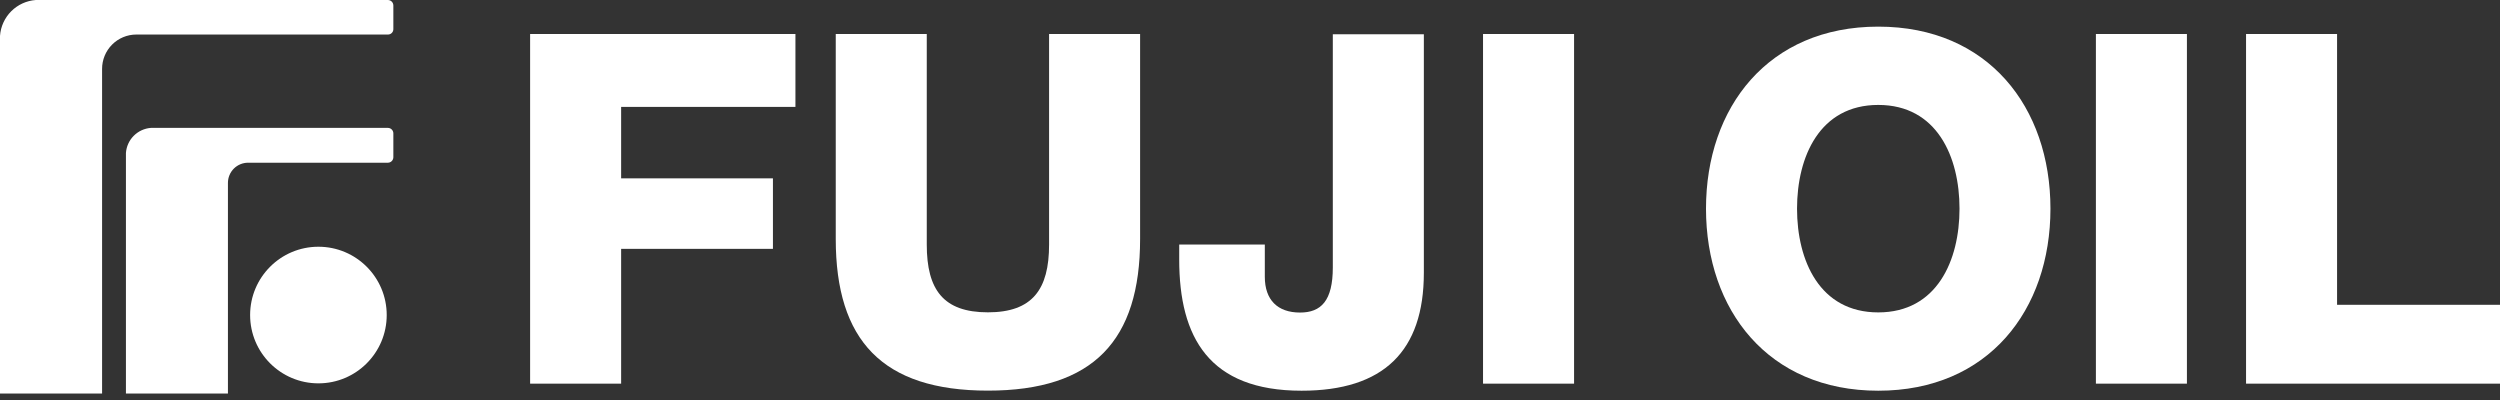
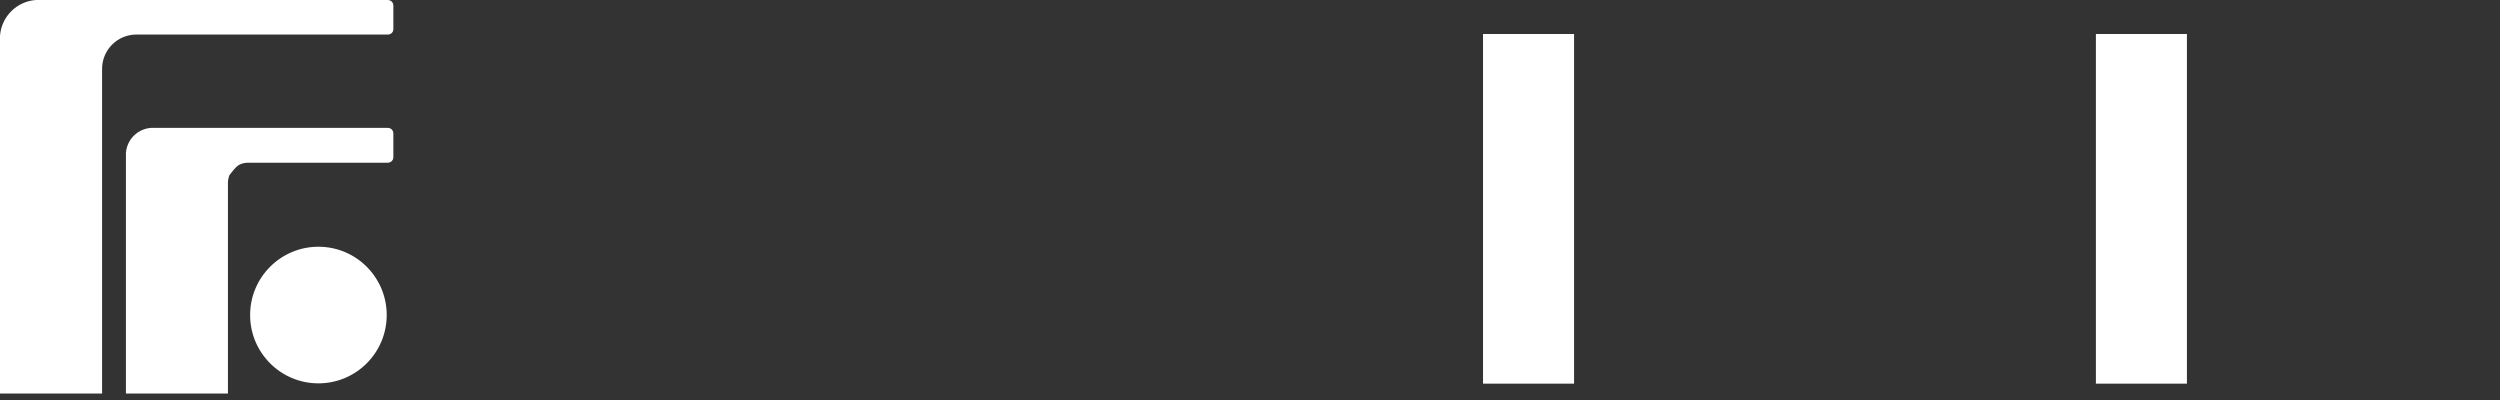
<svg xmlns="http://www.w3.org/2000/svg" width="150" height="24" viewBox="0 0 150 24" fill="none">
  <rect x="0" y="0" width="150" height="24" fill="#333333" stroke="none" />
  <path d="M19.105 23.001C21.368 23.001 23.203 21.166 23.203 18.902C23.203 16.639 21.368 14.804 19.105 14.804C16.842 14.804 15.007 16.639 15.007 18.902C15.007 21.166 16.842 23.001 19.105 23.001Z" fill="white" />
  <path d="M23.271 1.45055e-09H2.148C1.591 0.041 1.068 0.281 0.673 0.676C0.279 1.072 0.04 1.596 0 2.153L0 23.61H6.125V4.134C6.124 3.589 6.339 3.066 6.723 2.679C7.107 2.293 7.629 2.074 8.174 2.072H23.271C23.314 2.073 23.357 2.065 23.397 2.05C23.437 2.034 23.473 2.011 23.504 1.981C23.535 1.951 23.559 1.915 23.576 1.876C23.592 1.836 23.601 1.794 23.601 1.751V0.334C23.601 0.29 23.593 0.247 23.577 0.207C23.561 0.166 23.537 0.129 23.506 0.098C23.475 0.067 23.439 0.042 23.398 0.026C23.358 0.009 23.315 -4.09432e-06 23.271 1.45055e-09Z" fill="white" />
-   <path d="M23.271 7.673H9.059C8.669 7.701 8.303 7.869 8.027 8.145C7.751 8.42 7.584 8.787 7.556 9.176V23.61H13.676V10.972C13.676 10.813 13.707 10.655 13.769 10.507C13.83 10.36 13.92 10.226 14.033 10.114C14.147 10.001 14.281 9.912 14.429 9.852C14.577 9.792 14.735 9.761 14.895 9.763H23.271C23.359 9.763 23.443 9.728 23.505 9.666C23.566 9.604 23.601 9.52 23.601 9.433V8.02C23.603 7.976 23.597 7.931 23.581 7.889C23.566 7.847 23.542 7.808 23.511 7.776C23.48 7.743 23.443 7.717 23.402 7.7C23.361 7.682 23.316 7.673 23.271 7.673Z" fill="white" />
-   <path d="M31.807 2.04H47.726V6.414H37.268V10.701H46.376V14.931H37.268V23.019H31.807V2.04Z" fill="white" />
-   <path d="M68.406 14.339C68.406 20.414 65.617 23.438 59.275 23.438C52.934 23.438 50.145 20.414 50.145 14.339V2.04H55.606V14.678C55.606 17.386 56.603 18.74 59.275 18.74C61.947 18.74 62.945 17.363 62.945 14.678V2.04H68.406V14.339Z" fill="white" />
-   <path d="M85.431 16.366C85.431 21.064 83.025 23.443 78.092 23.443C72.545 23.443 70.753 20.243 70.753 15.576V14.673H75.889V16.61C75.889 17.991 76.652 18.753 78.001 18.753C79.265 18.753 79.969 18.049 79.969 16.045V2.054H85.431V16.366Z" fill="white" />
+   <path d="M23.271 7.673H9.059C8.669 7.701 8.303 7.869 8.027 8.145C7.751 8.42 7.584 8.787 7.556 9.176V23.61H13.676V10.972C13.676 10.813 13.707 10.655 13.769 10.507C14.147 10.001 14.281 9.912 14.429 9.852C14.577 9.792 14.735 9.761 14.895 9.763H23.271C23.359 9.763 23.443 9.728 23.505 9.666C23.566 9.604 23.601 9.52 23.601 9.433V8.02C23.603 7.976 23.597 7.931 23.581 7.889C23.566 7.847 23.542 7.808 23.511 7.776C23.48 7.743 23.443 7.717 23.402 7.7C23.361 7.682 23.316 7.673 23.271 7.673Z" fill="white" />
  <path d="M88.982 2.04H94.444V23.019H88.982V2.04Z" fill="white" />
-   <path d="M107.822 12.52C107.822 9.41 109.176 6.296 112.696 6.296C116.217 6.296 117.571 9.41 117.571 12.52C117.571 15.63 116.217 18.744 112.696 18.744C109.176 18.744 107.822 15.634 107.822 12.52ZM102.36 12.52C102.36 18.6 106.088 23.443 112.696 23.443C119.304 23.443 123.027 18.6 123.027 12.52C123.027 6.441 119.299 1.598 112.696 1.598C106.093 1.598 102.36 6.441 102.36 12.52Z" fill="white" />
  <path d="M125.754 2.04H131.215V23.019H125.754V2.04Z" fill="white" />
-   <path d="M134.763 2.04H140.224V18.288H150V23.019H134.763V2.04Z" fill="white" />
</svg>